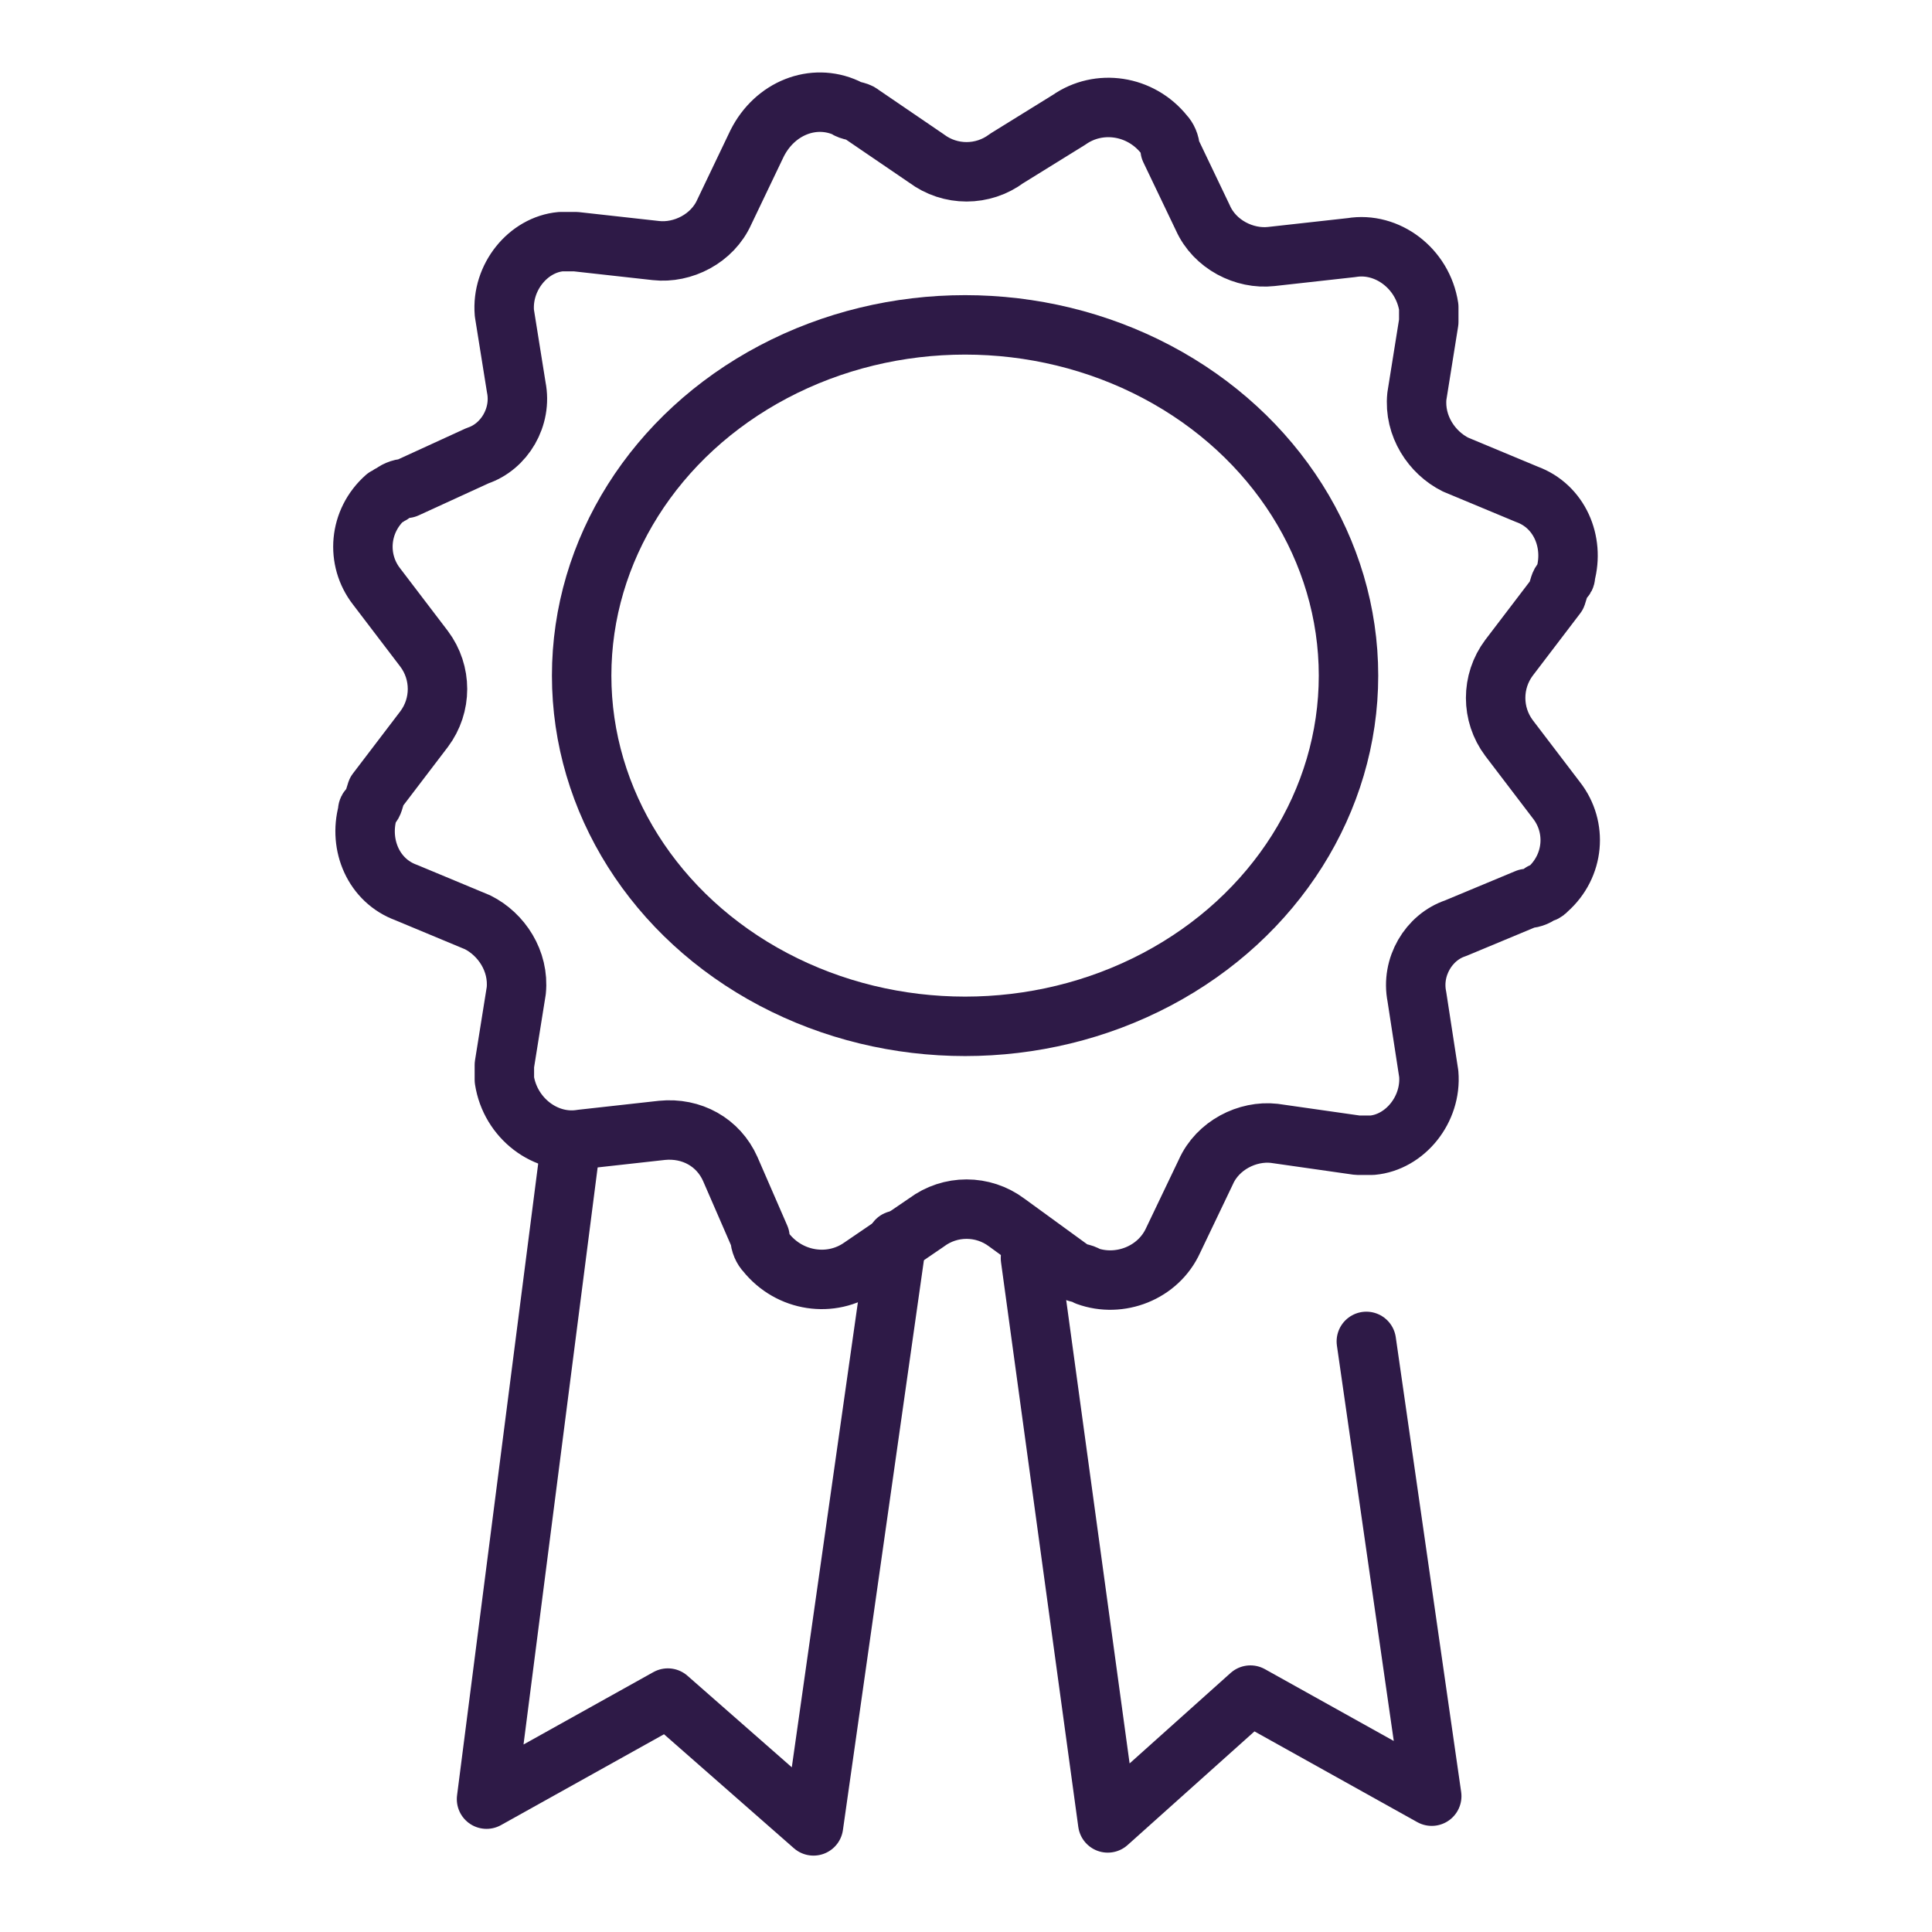
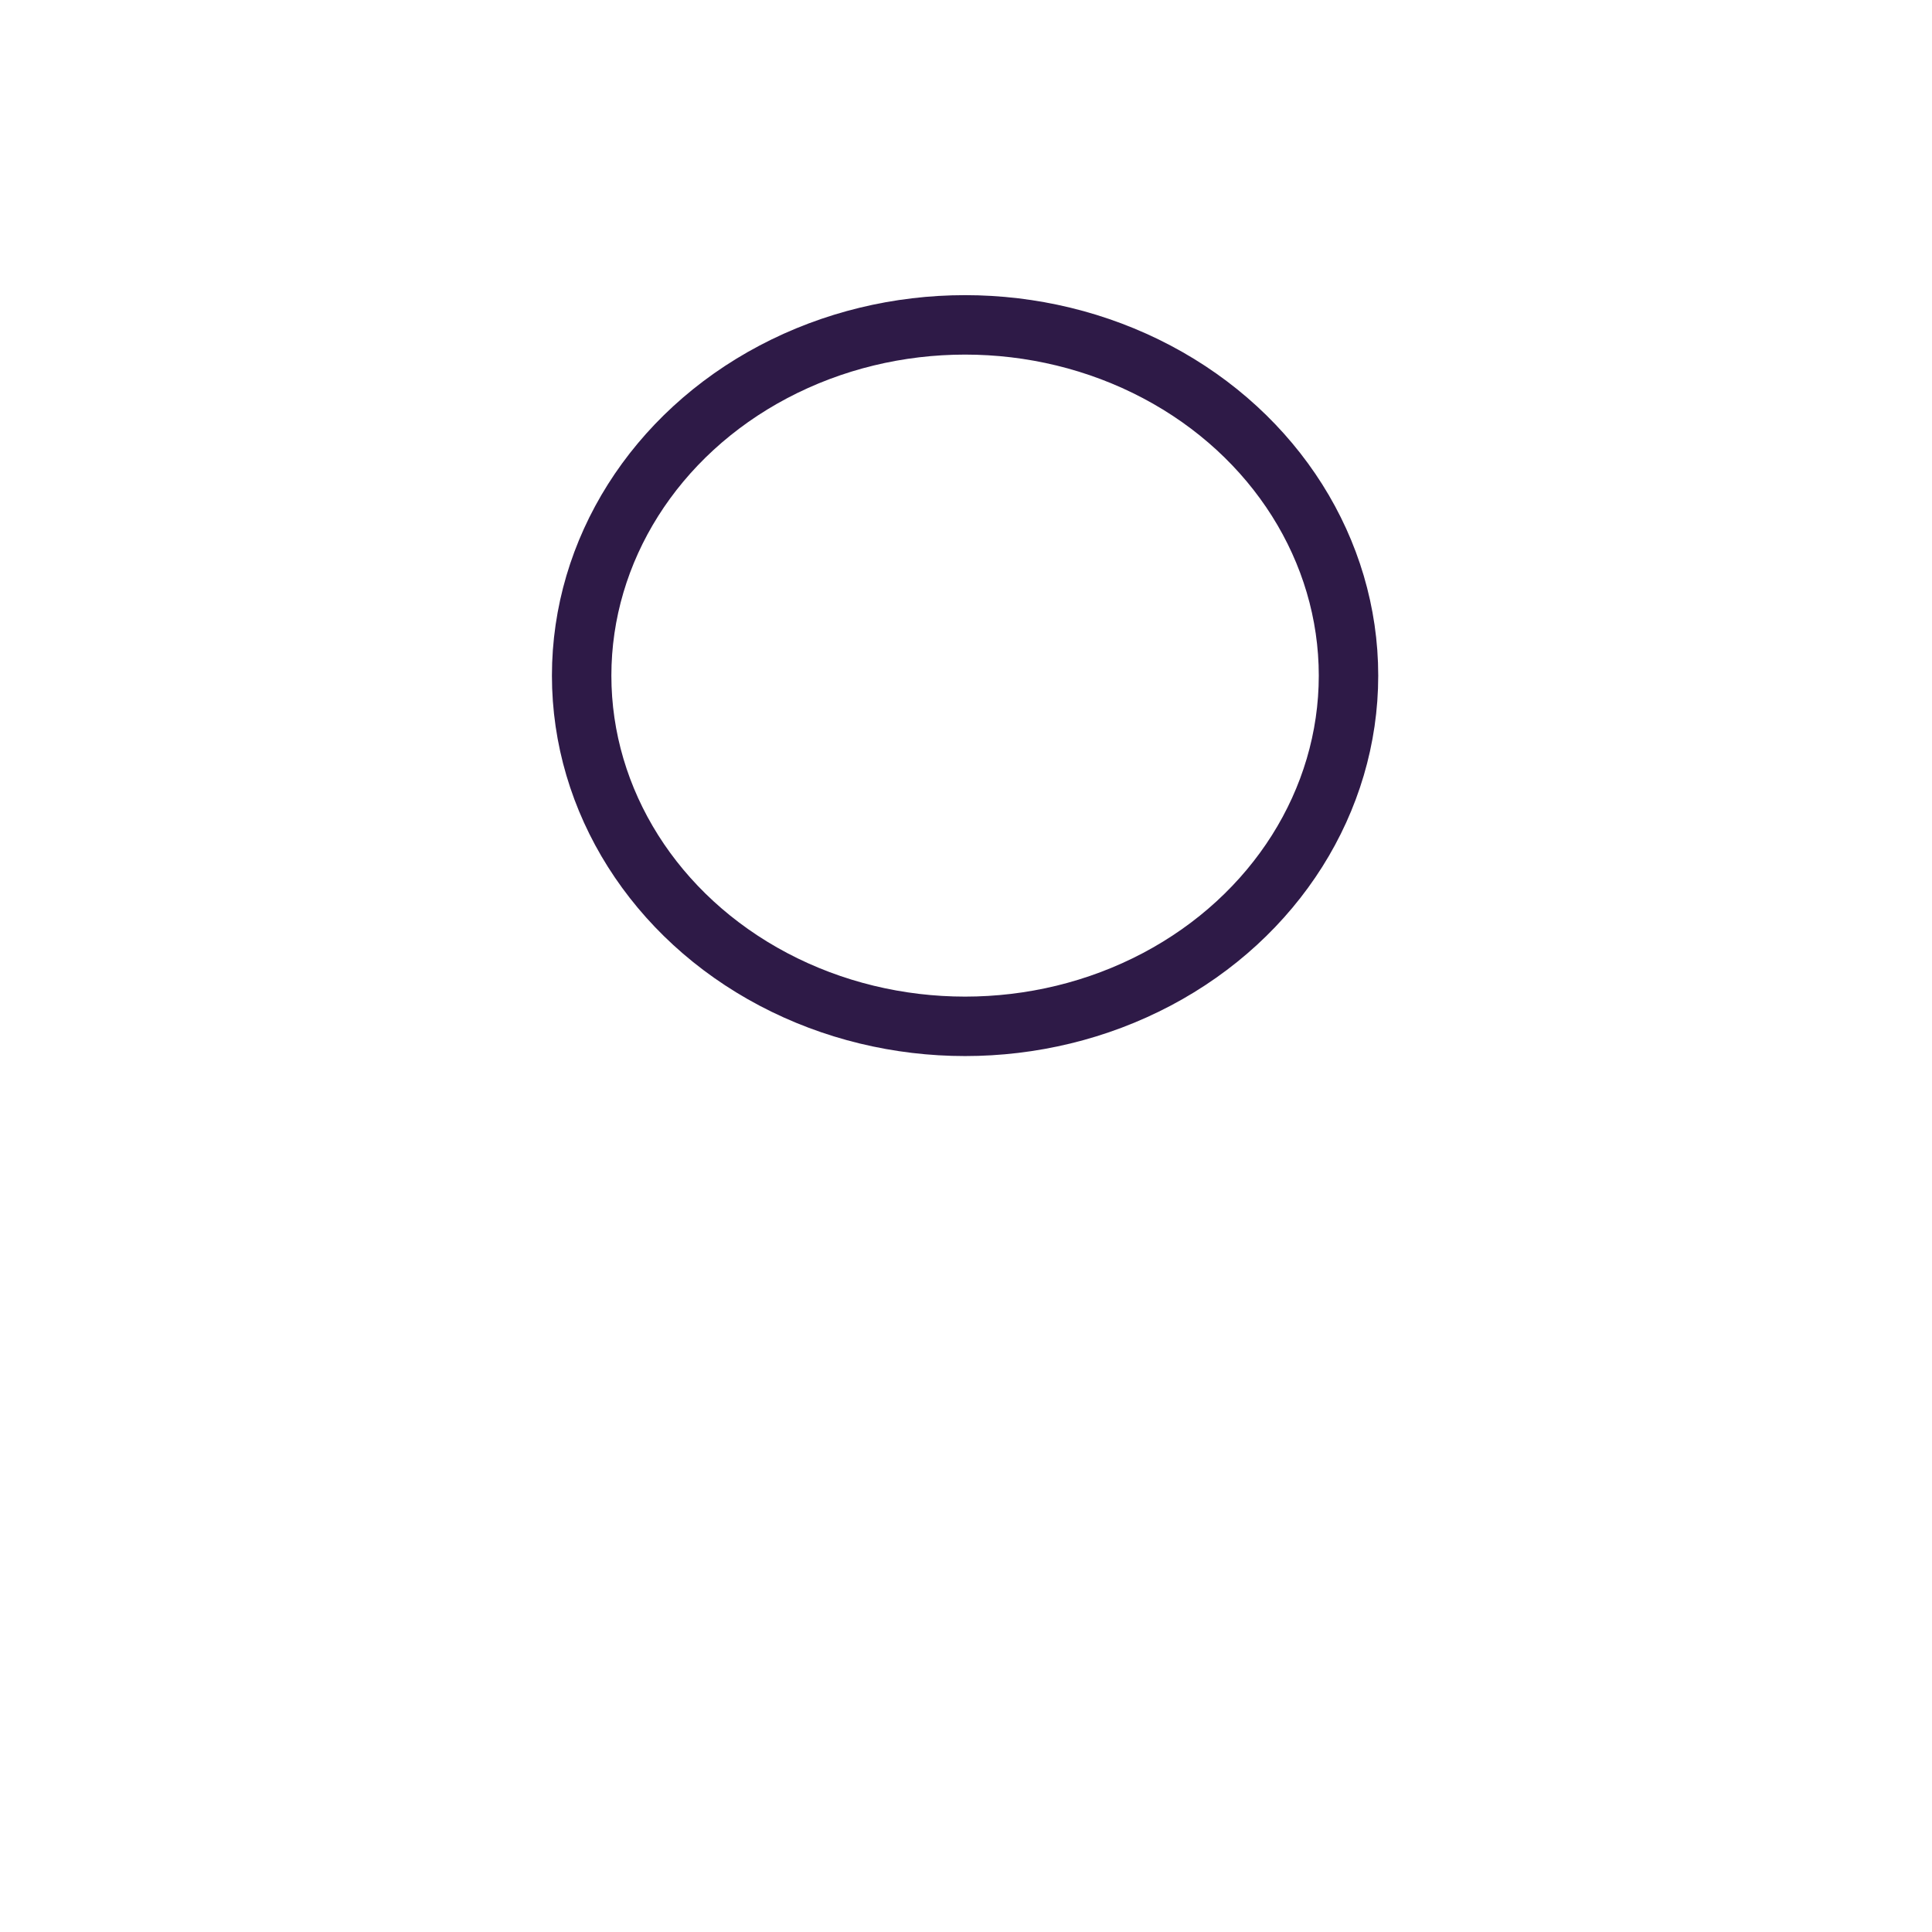
<svg xmlns="http://www.w3.org/2000/svg" class="rewards-ribbon-icon-65" width="65" height="65" x="0px" y="0px" viewBox="0 0 65 65" style="enable-background:new 0 0 65 65;" xml:space="preserve">
  <style type="text/css">
	.st0{fill:none;stroke:#2E1A47;stroke-width:2;stroke-linecap:round;stroke-linejoin:round;}
	.st1{fill:none;stroke:#2E1A47;stroke-width:2;stroke-linecap:round;}
</style>
  <g id="Group_16767" transform="translate(-11.131 -3.67)">
    <g id="Group_16738">
-       <path id="Polygon_6" class="st0" d="M47.1,7.7c1-0.7,2.4-0.5,3.2,0.5l0,0c0.1,0.1,0.2,0.3,0.2,0.5l1.1,2.3    c0.4,0.9,1.4,1.4,2.3,1.3l2.7-0.3c1.2-0.2,2.4,0.7,2.6,2l0,0v0.5l-0.4,2.5c-0.1,1,0.5,1.9,1.3,2.3l2.4,1c1.1,0.4,1.6,1.6,1.3,2.7    c0,0.1,0,0.1-0.1,0.2c-0.1,0.1-0.1,0.2-0.2,0.5l-1.6,2.1c-0.6,0.8-0.6,1.9,0,2.7l1.6,2.1c0.7,0.9,0.6,2.2-0.3,3    c-0.1,0.1-0.1,0.1-0.2,0.1c-0.1,0.1-0.3,0.2-0.5,0.2l-2.4,1c-0.9,0.3-1.5,1.3-1.3,2.3l0.4,2.6c0.1,1.2-0.8,2.3-1.9,2.4h-0.5    L54,41.8c-0.9-0.1-1.9,0.4-2.3,1.3l-1.1,2.3c-0.5,1.1-1.8,1.6-2.9,1.2c-0.1-0.1-0.4-0.1-0.5-0.2L45,44.8c-0.8-0.6-1.9-0.6-2.7,0    l-2.2,1.5c-1,0.7-2.4,0.5-3.2-0.5c-0.1-0.1-0.2-0.3-0.2-0.5L35.7,43c-0.4-0.9-1.3-1.4-2.3-1.3l-2.7,0.3c-1.2,0.2-2.4-0.7-2.6-2    v-0.5l0.4-2.5c0.1-1-0.5-1.9-1.3-2.3l-2.4-1c-1.1-0.4-1.6-1.6-1.3-2.7c0-0.1,0-0.1,0.1-0.2c0.1-0.1,0.1-0.2,0.2-0.5l1.6-2.1    c0.6-0.8,0.6-1.9,0-2.7l-1.6-2.1c-0.7-0.9-0.6-2.2,0.3-3c0.1,0,0.1-0.1,0.2-0.1c0.1-0.1,0.3-0.2,0.5-0.2l2.4-1.1    c0.9-0.3,1.5-1.3,1.3-2.3l-0.4-2.5c-0.1-1.2,0.8-2.3,1.9-2.4h0.5l2.7,0.3c0.9,0.1,1.9-0.4,2.3-1.3l1.1-2.3c0.6-1.2,1.9-1.7,3-1.2    l0,0c0.1,0.1,0.4,0.1,0.5,0.2l2.2,1.5c0.8,0.6,1.9,0.6,2.7,0L47.1,7.7z" />
      <ellipse id="Ellipse_485" class="st1" cx="43.6" cy="26.4" rx="12.9" ry="11.8" />
-       <path id="Path_11997" class="st0" d="M57.1,48.8l2.2,15.3l-6.1-3.4L48.4,65l-2.6-19" />
-       <path id="Path_11998" class="st0" d="M30.3,42.4l-2.8,21.8l6.1-3.4l4.9,4.3l2.8-19.7" />
    </g>
  </g>
</svg>